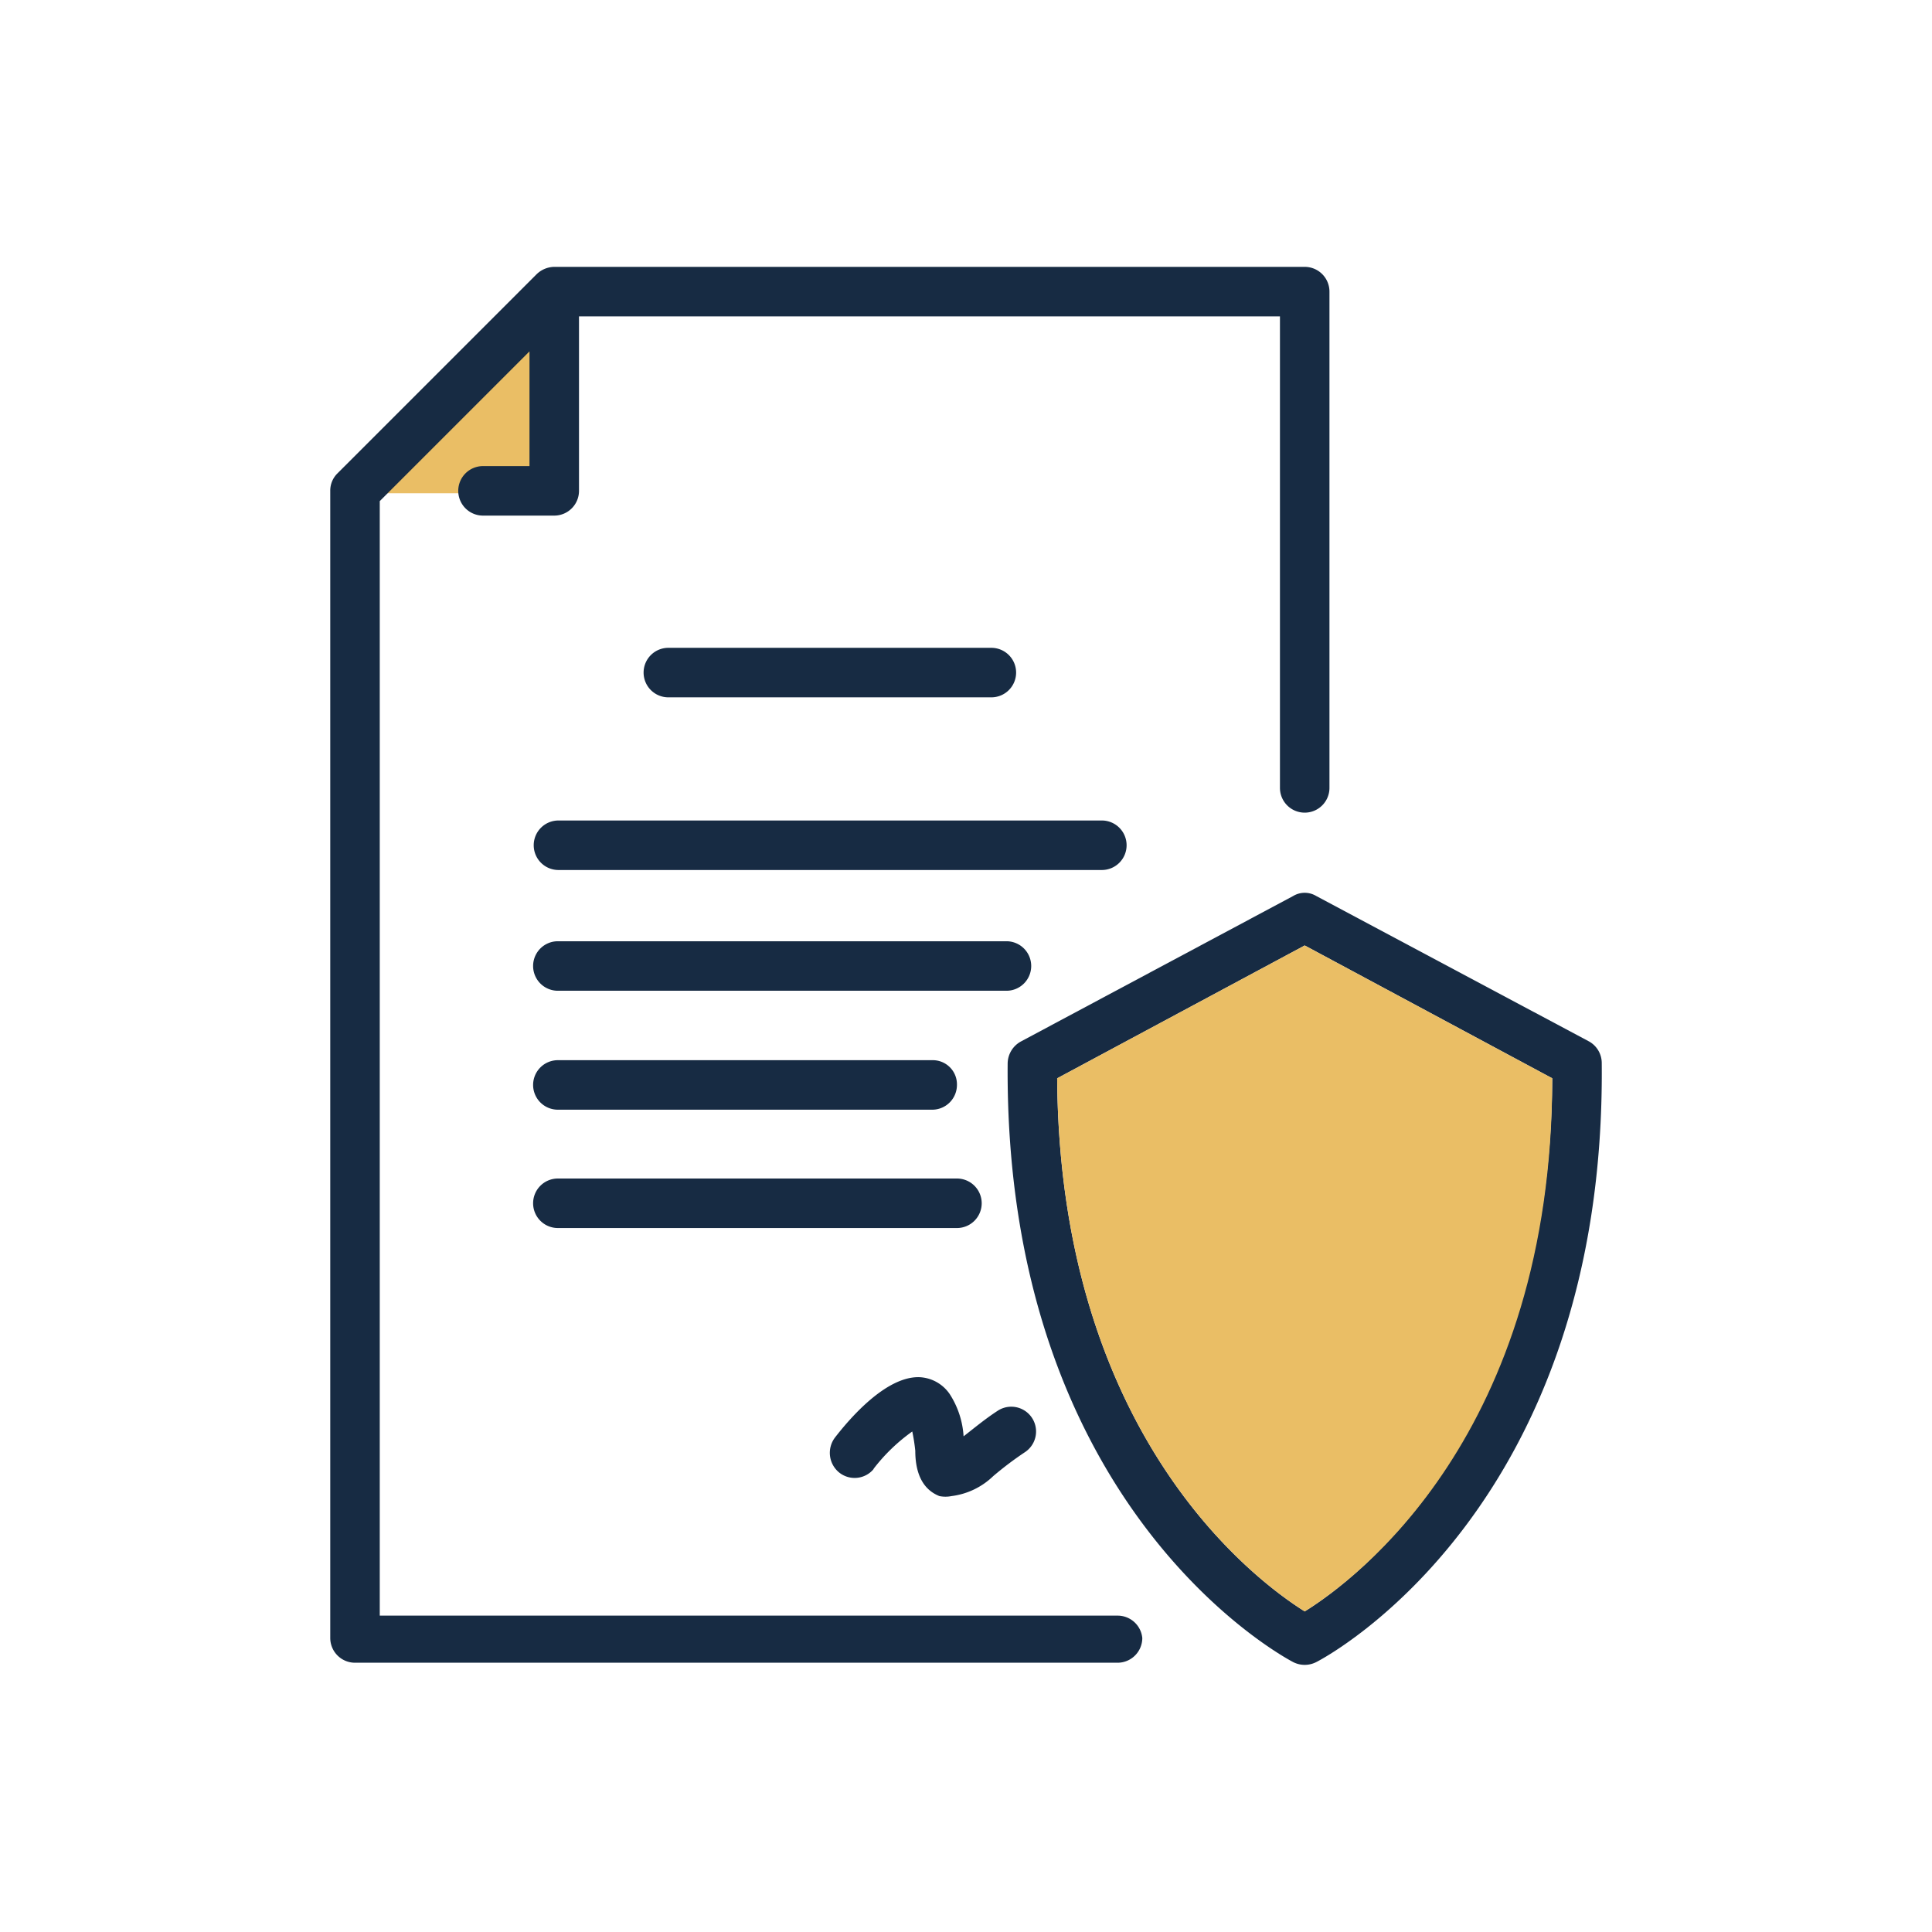
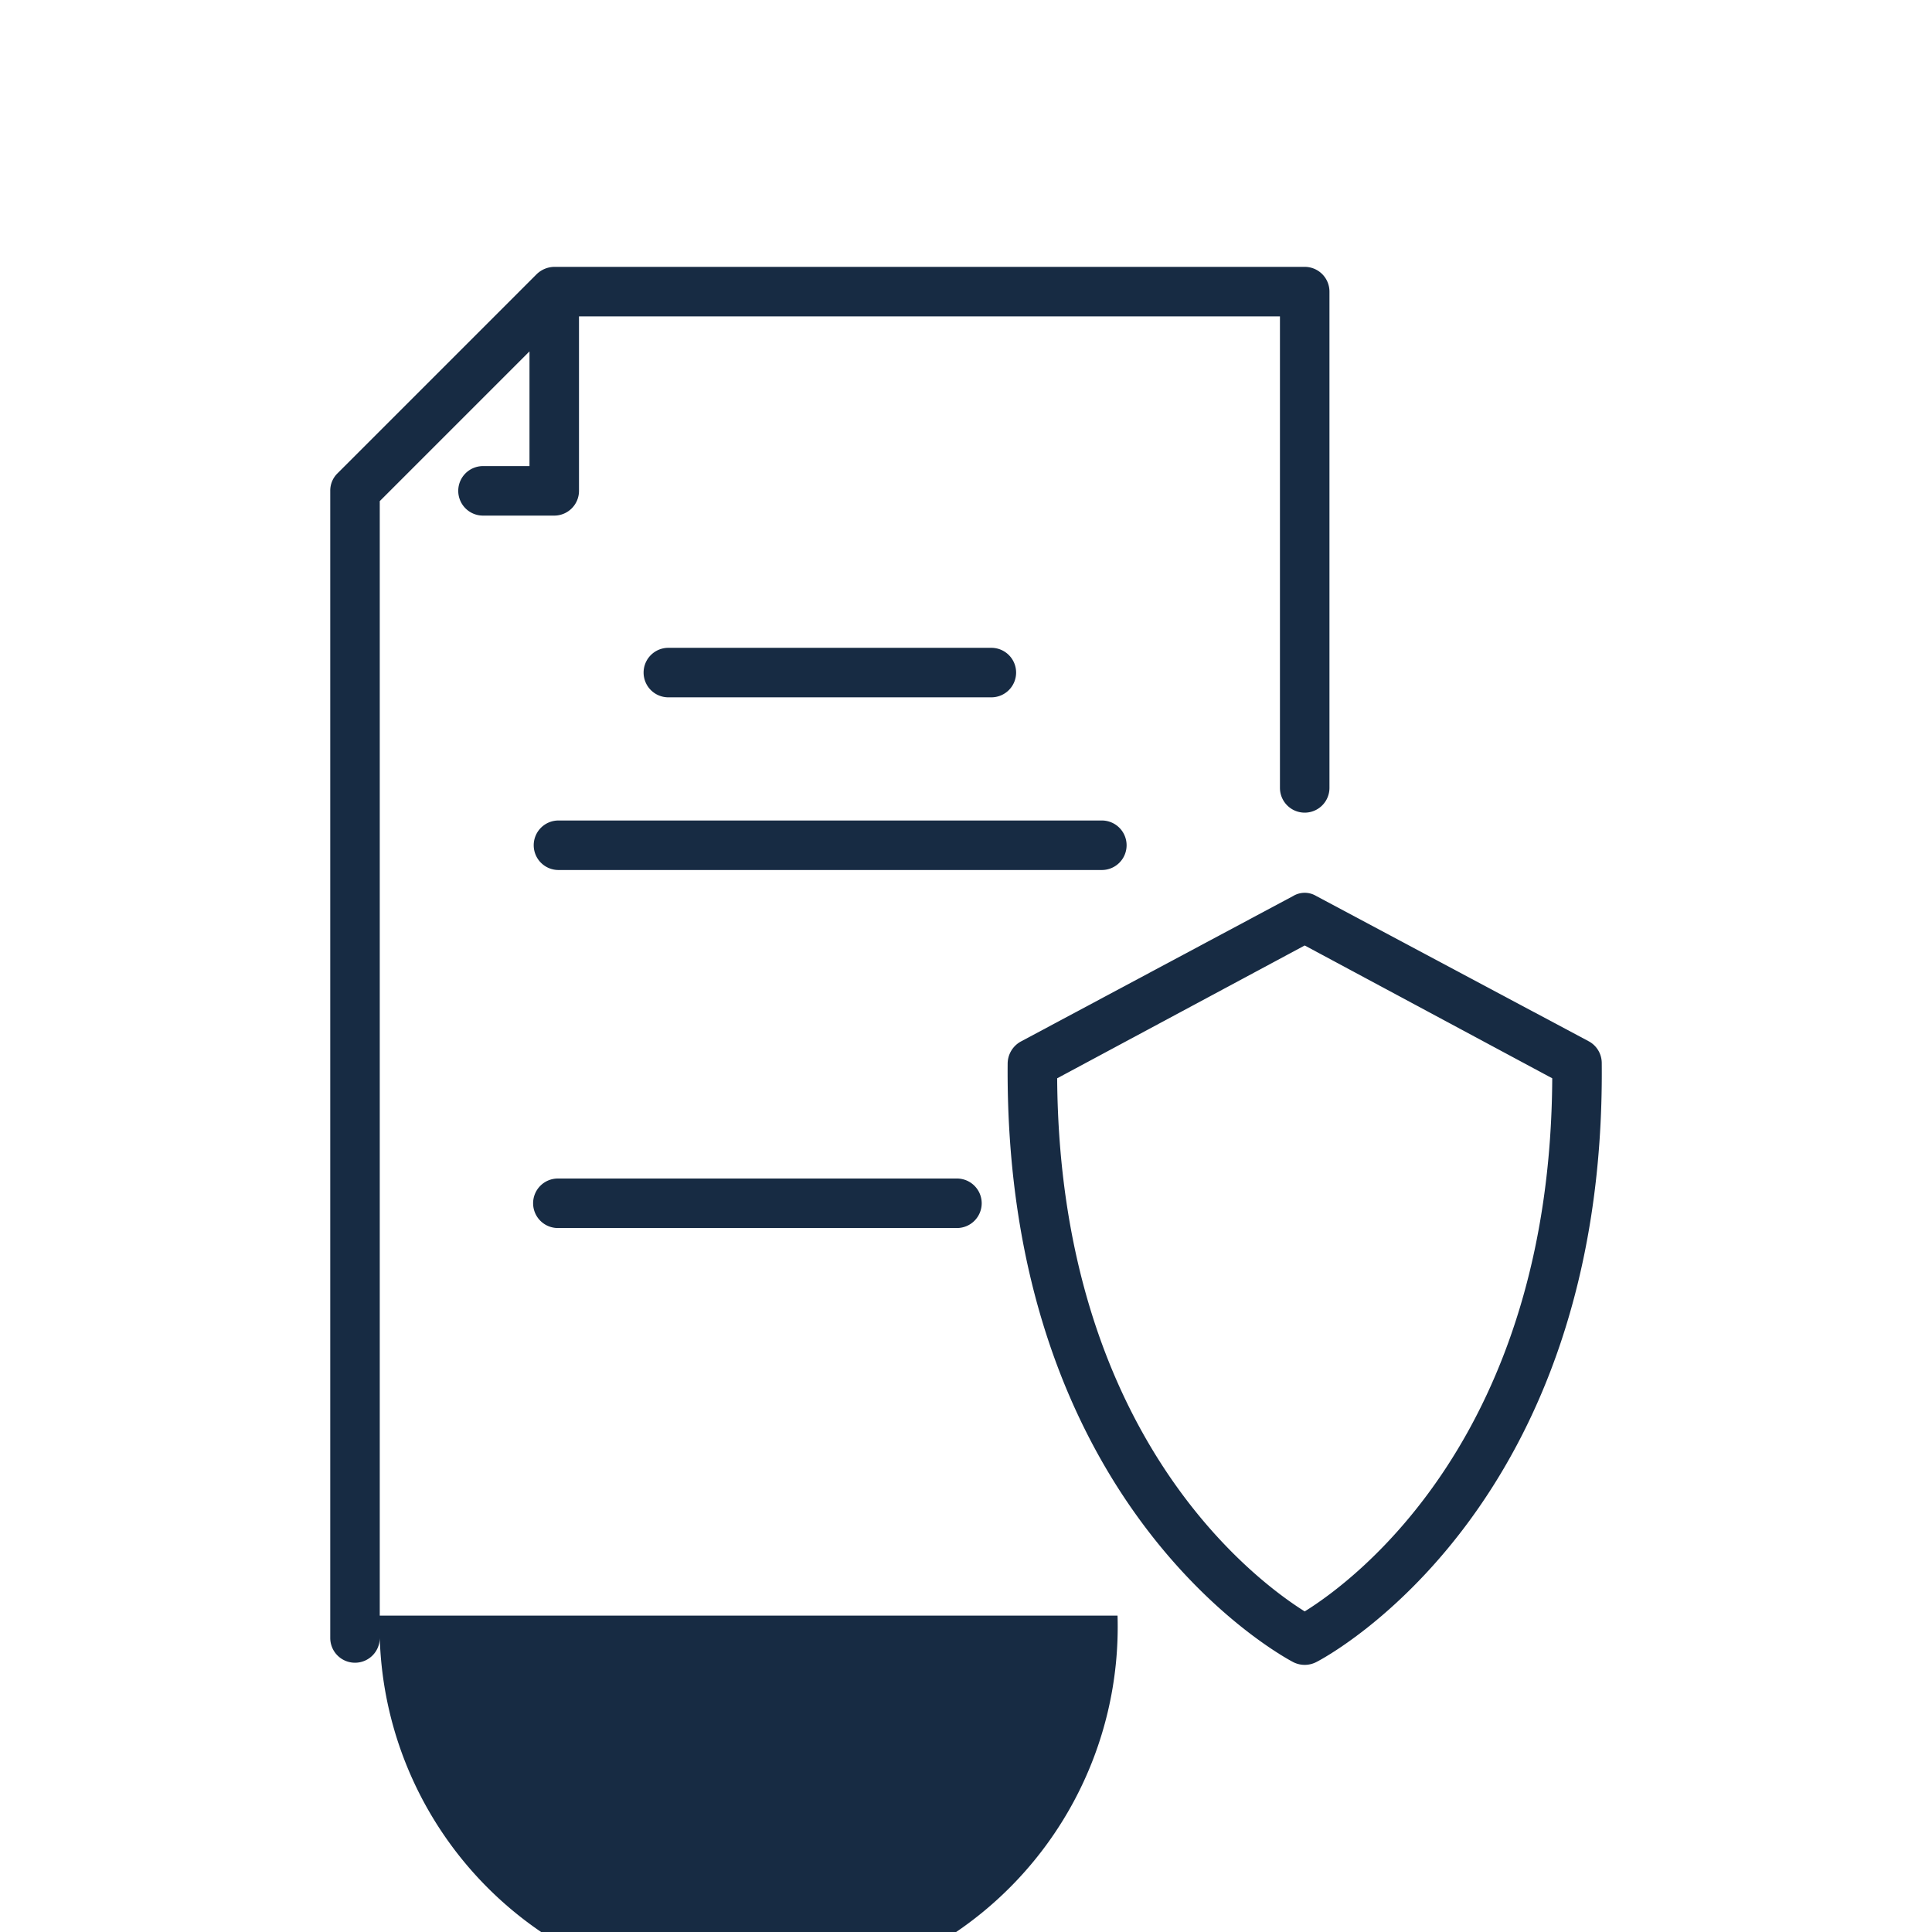
<svg xmlns="http://www.w3.org/2000/svg" id="Layer_1" data-name="Layer 1" viewBox="0 0 32 32">
  <defs>
    <style>.cls-1{fill:#eabe65;}.cls-2{fill:#172b43;}</style>
  </defs>
-   <polygon class="cls-1" points="8.83 8.17 6.19 8.17 8.82 5.54 8.83 8.17" />
-   <path class="cls-2" d="M18.51,26.76H6.29V8.3L8.77,5.82v1.9H8a.41.41,0,0,0-.41.41A.41.41,0,0,0,8,8.54H9.18a.41.41,0,0,0,.41-.41V5.24H21.2v7.81a.41.41,0,0,0,.41.41.41.41,0,0,0,.41-.41V4.83a.41.41,0,0,0-.41-.41H9.18a.43.43,0,0,0-.29.12l-3.3,3.3a.4.4,0,0,0-.12.29v19a.41.41,0,0,0,.41.41H18.51a.41.41,0,0,0,.41-.41A.41.41,0,0,0,18.51,26.76Z" />
+   <path class="cls-2" d="M18.51,26.76H6.29V8.3L8.77,5.82v1.9H8a.41.41,0,0,0-.41.41A.41.41,0,0,0,8,8.54H9.18a.41.41,0,0,0,.41-.41V5.24H21.2v7.81a.41.41,0,0,0,.41.41.41.41,0,0,0,.41-.41V4.83a.41.41,0,0,0-.41-.41H9.18a.43.43,0,0,0-.29.12l-3.3,3.3a.4.4,0,0,0-.12.29v19a.41.41,0,0,0,.41.41a.41.41,0,0,0,.41-.41A.41.41,0,0,0,18.51,26.76Z" />
  <path class="cls-2" d="M16.42,11.55a.41.41,0,0,0,.41-.41.41.41,0,0,0-.41-.41H11.07a.41.41,0,0,0-.41.41.41.41,0,0,0,.41.41Z" />
  <path class="cls-2" d="M18.66,14a.41.41,0,0,0-.41-.41h-9a.41.41,0,0,0-.41.41.41.41,0,0,0,.41.41h9A.41.41,0,0,0,18.66,14Z" />
-   <path class="cls-2" d="M17.08,16a.41.41,0,0,0-.41-.41H9.24a.41.41,0,1,0,0,.82h7.43A.41.41,0,0,0,17.08,16Z" />
-   <path class="cls-2" d="M9.24,18.38h6.21a.41.41,0,0,0,.4-.41.4.4,0,0,0-.4-.41H9.24a.41.41,0,0,0-.41.41A.41.41,0,0,0,9.24,18.38Z" />
  <path class="cls-2" d="M9.24,20.34h6.61a.41.41,0,0,0,.41-.41.41.41,0,0,0-.41-.41H9.24a.41.41,0,0,0-.41.41A.41.41,0,0,0,9.24,20.34Z" />
-   <path class="cls-2" d="M14.46,24.34a3,3,0,0,1,.65-.63,3.06,3.06,0,0,1,.05.32c0,.28.07.62.4.75a.51.51,0,0,0,.2,0,1.21,1.21,0,0,0,.69-.33,5.64,5.64,0,0,1,.53-.4.41.41,0,0,0-.46-.68c-.2.13-.38.28-.56.42a1.45,1.45,0,0,0-.23-.7.64.64,0,0,0-.52-.28h0c-.55,0-1.14.69-1.38,1a.42.42,0,0,0,.07.58.41.41,0,0,0,.58-.07Z" />
  <path class="cls-2" d="M26.32,17.25,21.8,14.84a.37.37,0,0,0-.38,0l-4.51,2.41a.42.42,0,0,0-.22.36c-.06,7.34,4.54,9.82,4.73,9.92a.42.42,0,0,0,.38,0c.2-.1,4.8-2.58,4.73-9.92A.41.41,0,0,0,26.32,17.25Zm-4.71,9.44c-.83-.52-4.06-2.93-4.1-8.83l4.1-2.2,4.1,2.2C25.68,23.76,22.45,26.17,21.61,26.69Z" />
-   <path class="cls-1" d="M25.71,17.86c0,5.9-3.26,8.31-4.1,8.83-.83-.52-4.06-2.93-4.1-8.83l4.1-2.2Z" />
</svg>